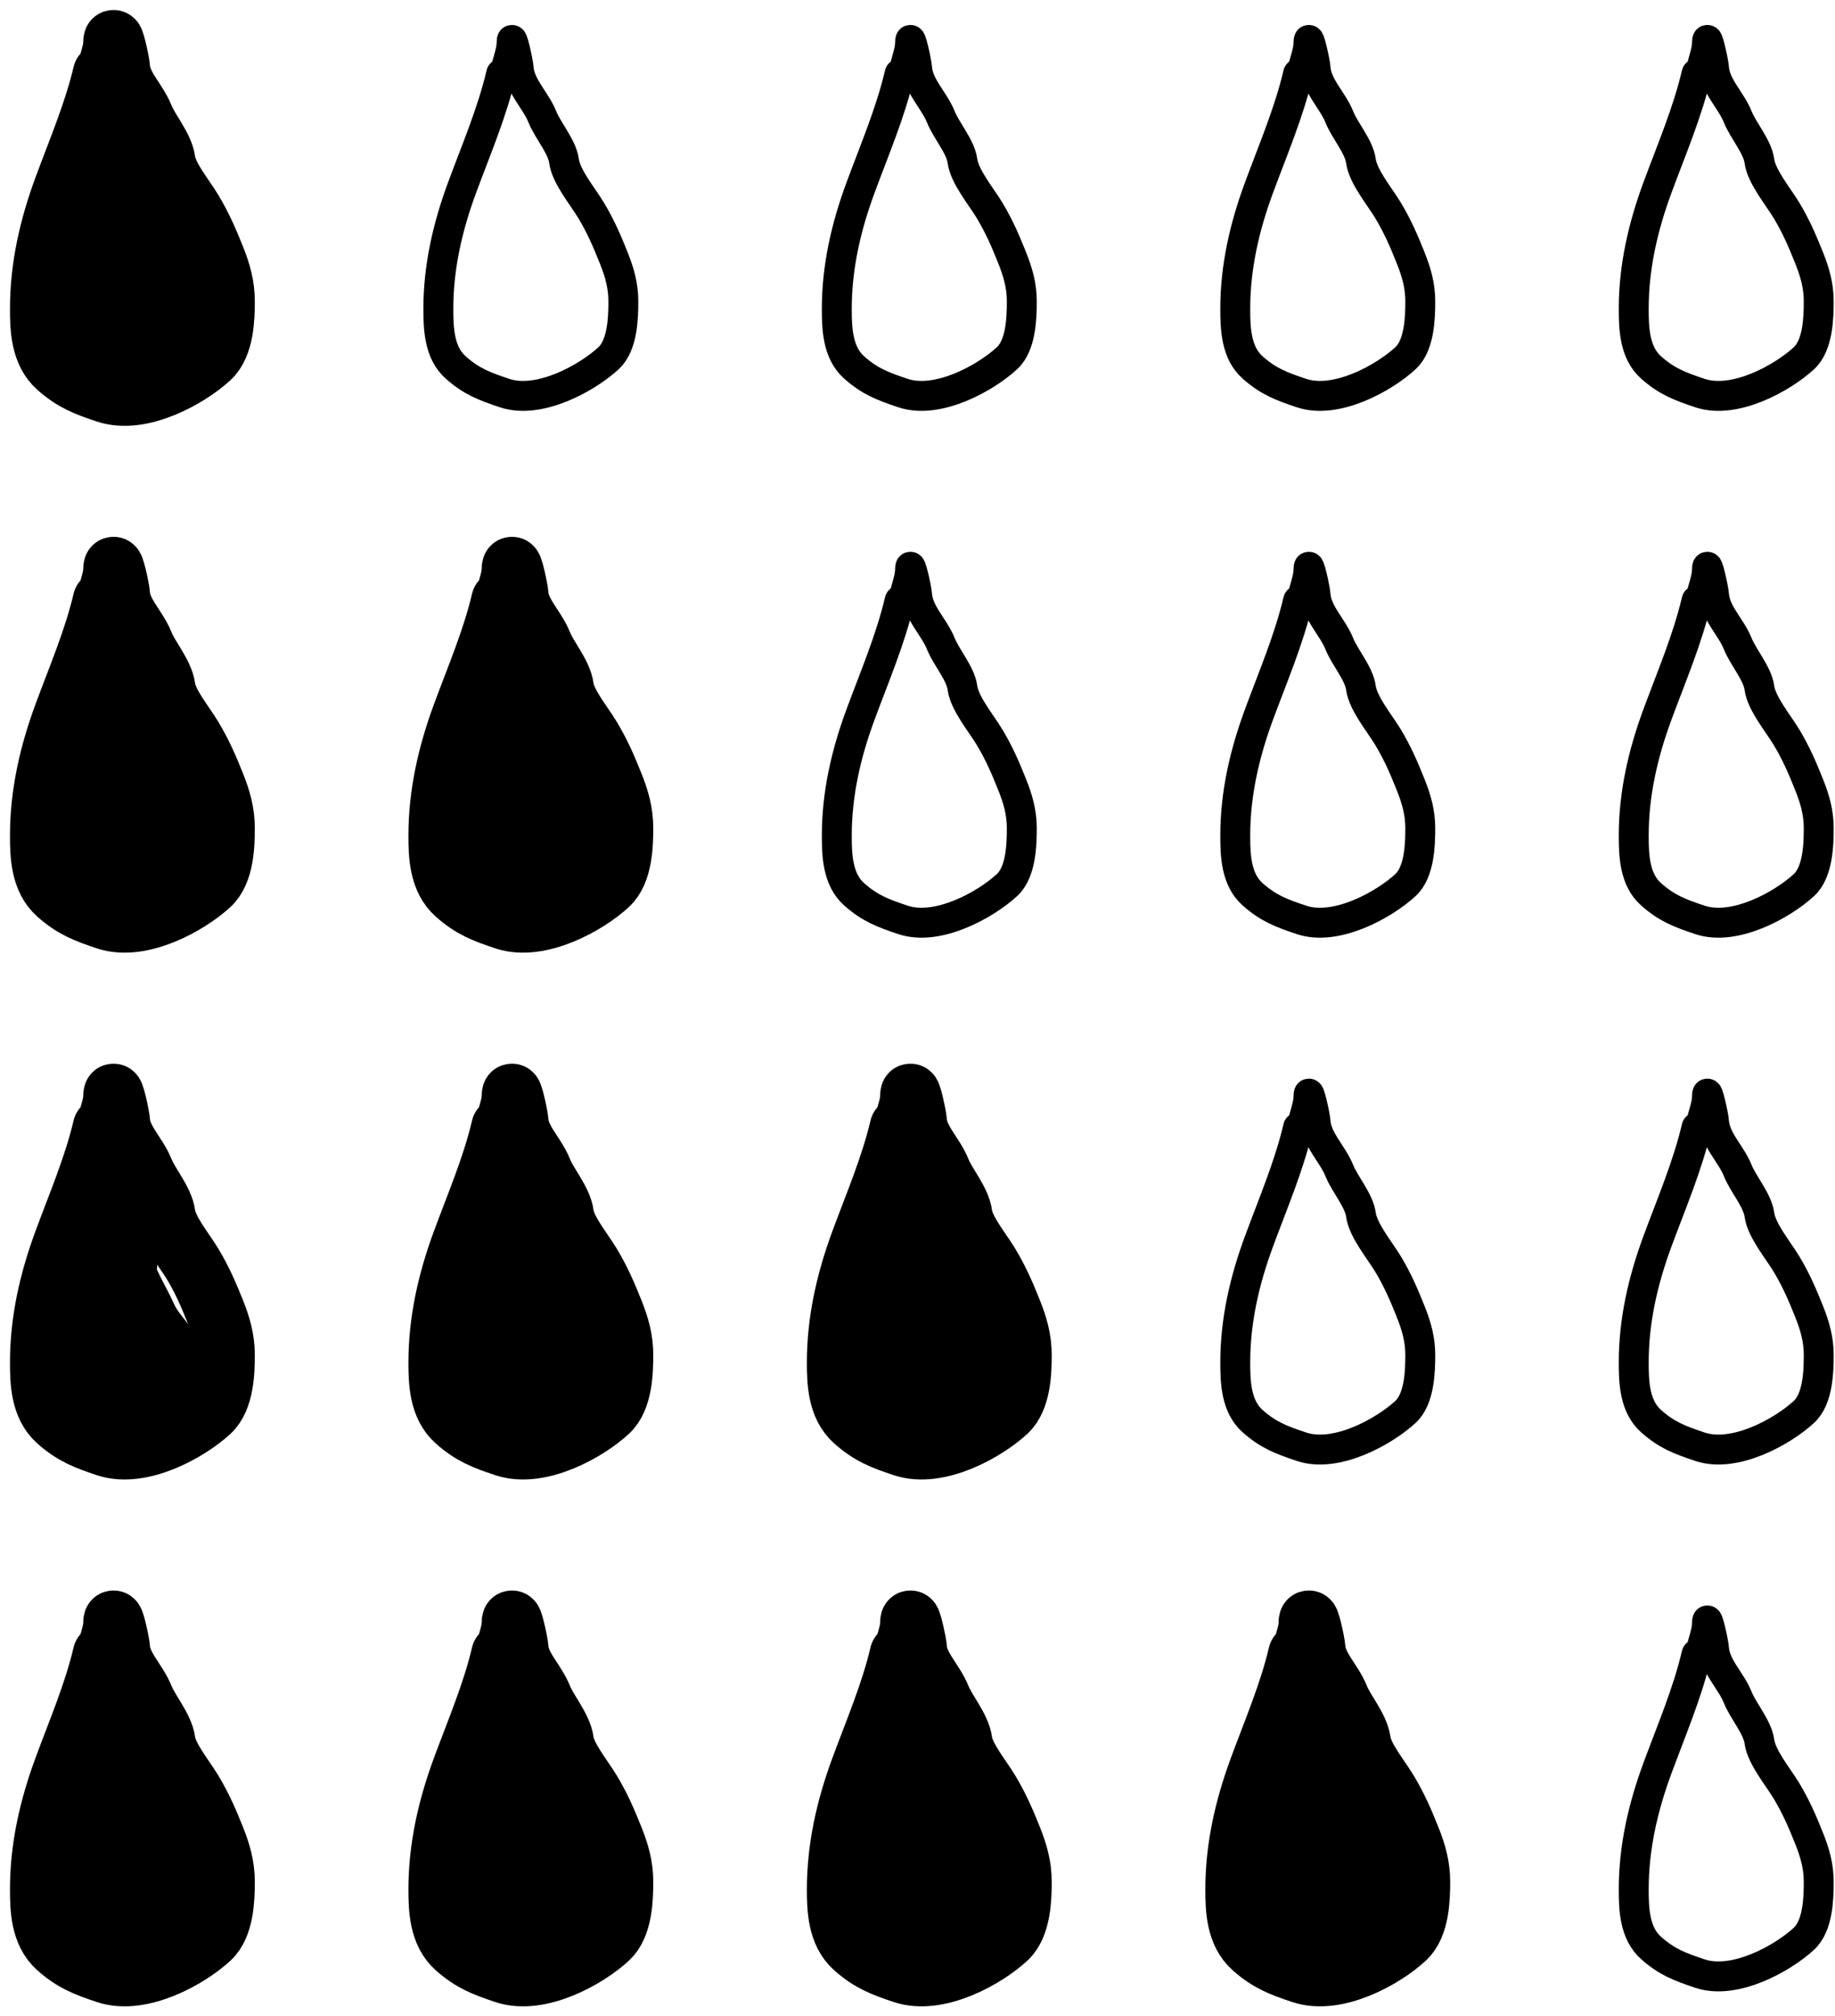
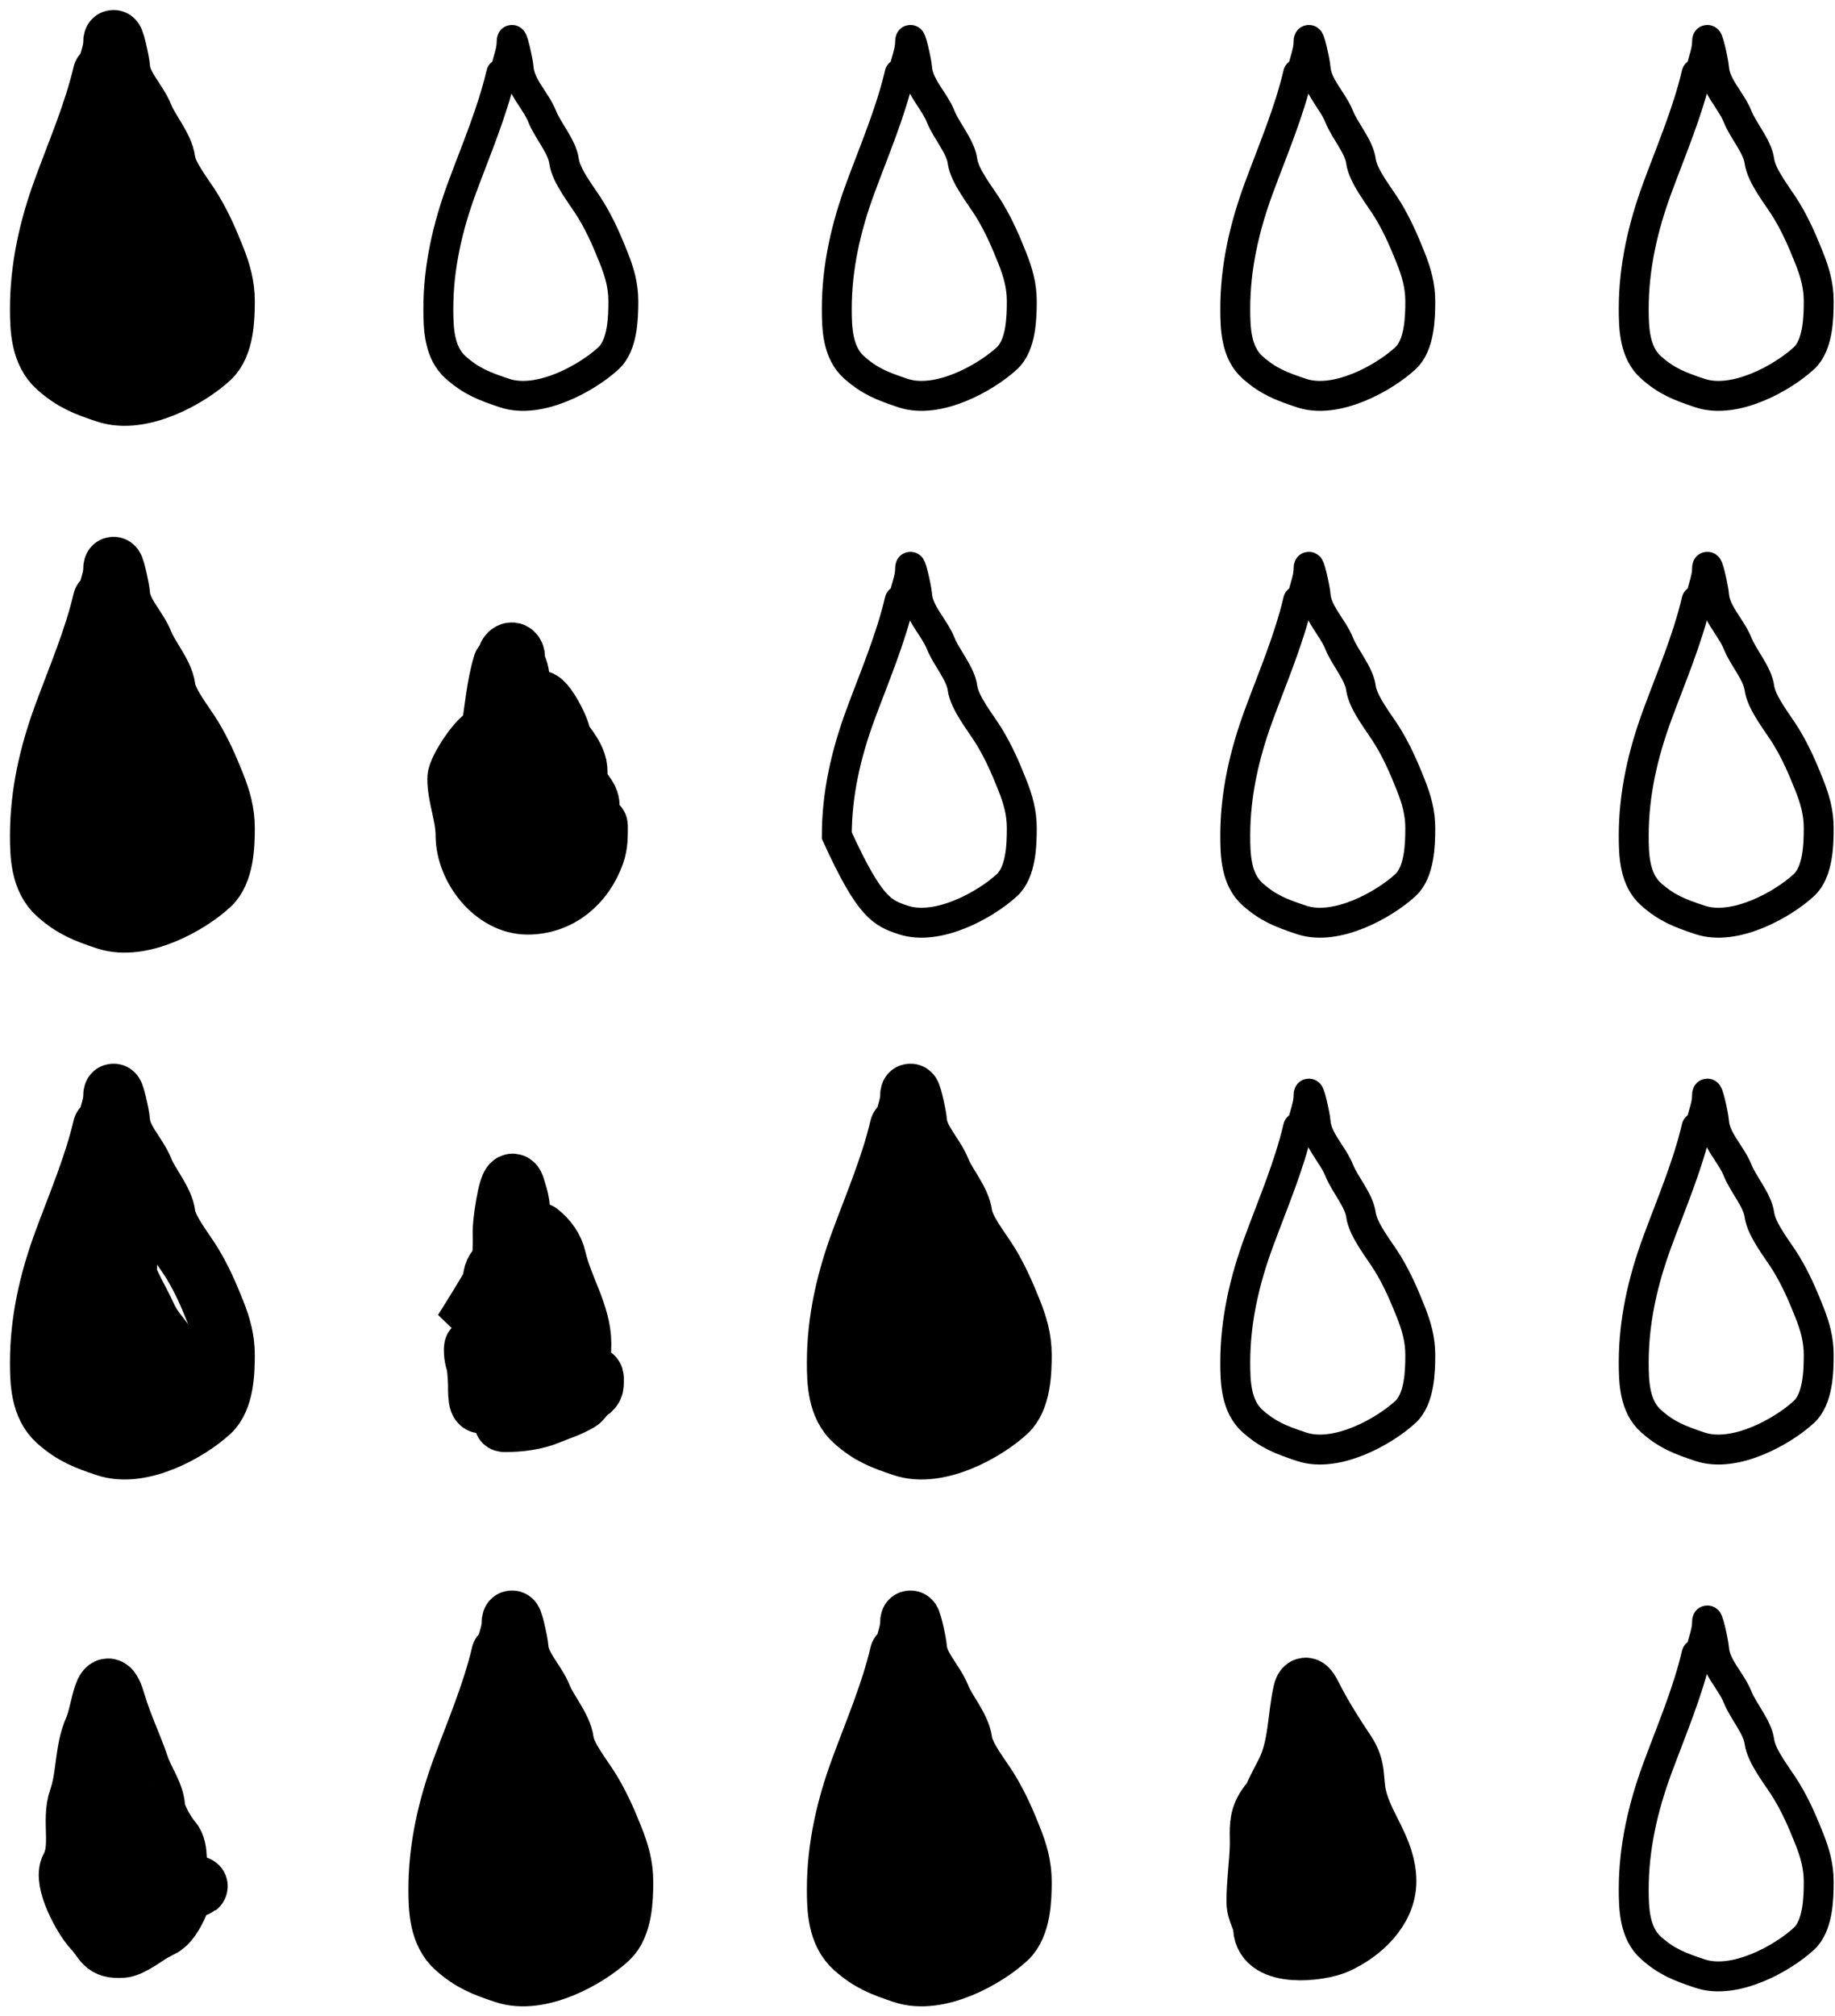
<svg xmlns="http://www.w3.org/2000/svg" width="92" height="101" viewBox="0 0 92 101" fill="none">
  <path d="M25.127 3.693C24.674 5.629 23.865 7.512 23.163 9.411C22.434 11.384 21.977 13.394 21.977 15.469C21.977 16.444 22.008 17.673 22.852 18.417C23.635 19.108 24.257 19.348 25.302 19.697C27.043 20.277 29.45 18.932 30.513 17.947C31.215 17.298 31.252 15.936 31.252 15.096C31.252 14.314 31.061 13.647 30.766 12.909C30.427 12.062 30.113 11.336 29.638 10.544C29.223 9.852 28.382 8.853 28.277 8.066C28.181 7.343 27.47 6.551 27.188 5.847C26.858 5.022 26.063 4.314 26.002 3.401C25.982 3.101 25.652 1.627 25.652 2.089C25.652 2.751 25.302 3.288 25.302 3.984" stroke="black" stroke-width="1.5" stroke-linecap="round" />
-   <path d="M45.104 30.091C44.651 32.028 43.842 33.91 43.141 35.809C42.411 37.783 41.954 39.792 41.954 41.867C41.954 42.843 41.986 44.071 42.829 44.815C43.612 45.506 44.234 45.747 45.279 46.095C47.02 46.675 49.427 45.33 50.49 44.346C51.192 43.696 51.229 42.335 51.229 41.495C51.229 40.712 51.038 40.045 50.743 39.308C50.404 38.461 50.09 37.734 49.615 36.943C49.2 36.251 48.359 35.251 48.254 34.465C48.158 33.742 47.447 32.95 47.166 32.245C46.835 31.42 46.04 30.712 45.979 29.799C45.959 29.5 45.629 28.025 45.629 28.487C45.629 29.149 45.279 29.686 45.279 30.383" stroke="black" stroke-width="1.5" stroke-linecap="round" />
+   <path d="M45.104 30.091C44.651 32.028 43.842 33.91 43.141 35.809C42.411 37.783 41.954 39.792 41.954 41.867C43.612 45.506 44.234 45.747 45.279 46.095C47.02 46.675 49.427 45.33 50.49 44.346C51.192 43.696 51.229 42.335 51.229 41.495C51.229 40.712 51.038 40.045 50.743 39.308C50.404 38.461 50.09 37.734 49.615 36.943C49.2 36.251 48.359 35.251 48.254 34.465C48.158 33.742 47.447 32.95 47.166 32.245C46.835 31.42 46.04 30.712 45.979 29.799C45.959 29.5 45.629 28.025 45.629 28.487C45.629 29.149 45.279 29.686 45.279 30.383" stroke="black" stroke-width="1.5" stroke-linecap="round" />
  <path d="M45.104 3.693C44.651 5.629 43.842 7.512 43.141 9.411C42.411 11.384 41.954 13.394 41.954 15.469C41.954 16.444 41.986 17.673 42.829 18.417C43.612 19.108 44.234 19.348 45.279 19.697C47.02 20.277 49.427 18.932 50.49 17.947C51.192 17.298 51.229 15.936 51.229 15.096C51.229 14.314 51.038 13.647 50.743 12.909C50.404 12.062 50.09 11.336 49.615 10.544C49.2 9.852 48.359 8.853 48.254 8.066C48.158 7.343 47.447 6.551 47.166 5.847C46.835 5.022 46.04 4.314 45.979 3.401C45.959 3.101 45.629 1.627 45.629 2.089C45.629 2.751 45.279 3.288 45.279 3.984" stroke="black" stroke-width="1.5" stroke-linecap="round" />
  <path d="M65.082 30.091C64.628 32.028 63.819 33.91 63.118 35.809C62.389 37.783 61.931 39.792 61.931 41.867C61.931 42.843 61.963 44.071 62.806 44.815C63.59 45.506 64.212 45.747 65.257 46.095C66.997 46.675 69.404 45.33 70.468 44.346C71.169 43.696 71.207 42.335 71.207 41.495C71.207 40.712 71.016 40.045 70.721 39.308C70.382 38.461 70.068 37.734 69.593 36.943C69.177 36.251 68.337 35.251 68.232 34.465C68.135 33.742 67.424 32.95 67.143 32.245C66.812 31.42 66.017 30.712 65.957 29.799C65.937 29.5 65.606 28.025 65.606 28.487C65.606 29.149 65.257 29.686 65.257 30.383" stroke="black" stroke-width="1.5" stroke-linecap="round" />
  <path d="M65.082 3.693C64.628 5.629 63.819 7.512 63.118 9.411C62.389 11.384 61.931 13.394 61.931 15.469C61.931 16.444 61.963 17.673 62.806 18.417C63.59 19.108 64.212 19.348 65.257 19.697C66.997 20.277 69.404 18.932 70.468 17.947C71.169 17.298 71.207 15.936 71.207 15.096C71.207 14.314 71.016 13.647 70.721 12.909C70.382 12.062 70.068 11.336 69.593 10.544C69.177 9.852 68.337 8.853 68.232 8.066C68.135 7.343 67.424 6.551 67.143 5.847C66.812 5.022 66.017 4.314 65.957 3.401C65.937 3.101 65.606 1.627 65.606 2.089C65.606 2.751 65.257 3.288 65.257 3.984" stroke="black" stroke-width="1.5" stroke-linecap="round" />
  <path d="M65.082 56.489C64.628 58.426 63.819 60.309 63.118 62.208C62.389 64.181 61.931 66.191 61.931 68.266C61.931 69.241 61.963 70.469 62.806 71.214C63.59 71.904 64.212 72.145 65.257 72.493C66.997 73.073 69.404 71.729 70.468 70.744C71.169 70.094 71.207 68.733 71.207 67.893C71.207 67.111 71.016 66.444 70.721 65.706C70.382 64.859 70.068 64.133 69.593 63.341C69.177 62.649 68.337 61.65 68.232 60.863C68.135 60.14 67.424 59.348 67.143 58.644C66.812 57.819 66.017 57.111 65.957 56.198C65.937 55.898 65.606 54.424 65.606 54.886C65.606 55.548 65.257 56.085 65.257 56.781" stroke="black" stroke-width="1.5" stroke-linecap="round" />
  <path d="M85.059 30.091C84.605 32.028 83.796 33.91 83.095 35.809C82.366 37.783 81.909 39.792 81.909 41.867C81.909 42.843 81.94 44.071 82.784 44.815C83.567 45.506 84.189 45.747 85.234 46.095C86.974 46.675 89.381 45.33 90.445 44.346C91.147 43.696 91.184 42.335 91.184 41.495C91.184 40.712 90.993 40.045 90.698 39.308C90.359 38.461 90.045 37.734 89.57 36.943C89.154 36.251 88.314 35.251 88.209 34.465C88.112 33.742 87.402 32.95 87.12 32.245C86.79 31.42 85.995 30.712 85.934 29.799C85.914 29.5 85.584 28.025 85.584 28.487C85.584 29.149 85.234 29.686 85.234 30.383" stroke="black" stroke-width="1.5" stroke-linecap="round" />
  <path d="M85.059 3.693C84.605 5.629 83.796 7.512 83.095 9.411C82.366 11.384 81.909 13.394 81.909 15.469C81.909 16.444 81.94 17.673 82.784 18.417C83.567 19.108 84.189 19.348 85.234 19.697C86.974 20.277 89.381 18.932 90.445 17.947C91.147 17.298 91.184 15.936 91.184 15.096C91.184 14.314 90.993 13.647 90.698 12.909C90.359 12.062 90.045 11.336 89.57 10.544C89.154 9.852 88.314 8.853 88.209 8.066C88.112 7.343 87.402 6.551 87.12 5.847C86.79 5.022 85.995 4.314 85.934 3.401C85.914 3.101 85.584 1.627 85.584 2.089C85.584 2.751 85.234 3.288 85.234 3.984" stroke="black" stroke-width="1.5" stroke-linecap="round" />
  <path d="M85.059 56.489C84.605 58.426 83.796 60.309 83.095 62.208C82.366 64.181 81.909 66.191 81.909 68.266C81.909 69.241 81.94 70.469 82.784 71.214C83.567 71.904 84.189 72.145 85.234 72.493C86.974 73.073 89.381 71.729 90.445 70.744C91.147 70.094 91.184 68.733 91.184 67.893C91.184 67.111 90.993 66.444 90.698 65.706C90.359 64.859 90.045 64.133 89.57 63.341C89.154 62.649 88.314 61.65 88.209 60.863C88.112 60.14 87.402 59.348 87.12 58.644C86.79 57.819 85.995 57.111 85.934 56.198C85.914 55.898 85.584 54.424 85.584 54.886C85.584 55.548 85.234 56.085 85.234 56.781" stroke="black" stroke-width="1.5" stroke-linecap="round" />
  <path d="M85.059 82.888C84.605 84.824 83.796 86.707 83.095 88.606C82.366 90.579 81.909 92.589 81.909 94.664C81.909 95.639 81.94 96.868 82.784 97.612C83.567 98.303 84.189 98.543 85.234 98.892C86.974 99.472 89.381 98.127 90.445 97.142C91.147 96.493 91.184 95.131 91.184 94.291C91.184 93.509 90.993 92.842 90.698 92.105C90.359 91.257 90.045 90.531 89.57 89.74C89.154 89.047 88.314 88.048 88.209 87.261C88.112 86.538 87.402 85.746 87.12 85.042C86.79 84.217 85.995 83.509 85.934 82.596C85.914 82.296 85.584 80.822 85.584 81.284C85.584 81.946 85.234 82.483 85.234 83.179" stroke="black" stroke-width="1.5" stroke-linecap="round" />
  <path d="M5.15 30.091C4.696 32.028 3.887 33.91 3.186 35.809C2.457 37.783 2 39.792 2 41.867C2 42.843 2.031 44.071 2.875 44.815C3.658 45.506 4.28 45.747 5.325 46.095C7.066 46.675 9.472 45.33 10.536 44.346C11.238 43.696 11.275 42.335 11.275 41.495C11.275 40.712 11.084 40.045 10.789 39.308C10.45 38.461 10.136 37.734 9.661 36.943C9.246 36.251 8.405 35.251 8.3 34.465C8.204 33.742 7.493 32.95 7.211 32.245C6.881 31.42 6.086 30.712 6.025 29.799C6.005 29.5 5.675 28.025 5.675 28.487C5.675 29.149 5.325 29.686 5.325 30.383" stroke="black" stroke-width="3" stroke-linecap="round" />
  <path d="M5.15 3.693C4.696 5.629 3.887 7.512 3.186 9.411C2.457 11.384 2 13.394 2 15.469C2 16.444 2.031 17.673 2.875 18.417C3.658 19.108 4.28 19.348 5.325 19.697C7.066 20.277 9.472 18.932 10.536 17.947C11.238 17.298 11.275 15.936 11.275 15.096C11.275 14.314 11.084 13.647 10.789 12.909C10.45 12.062 10.136 11.336 9.661 10.544C9.246 9.852 8.405 8.853 8.3 8.066C8.204 7.343 7.493 6.551 7.211 5.847C6.881 5.022 6.086 4.314 6.025 3.401C6.005 3.101 5.675 1.627 5.675 2.089C5.675 2.751 5.325 3.288 5.325 3.984" stroke="black" stroke-width="3" stroke-linecap="round" />
  <path d="M5.15 56.489C4.696 58.426 3.887 60.309 3.186 62.208C2.457 64.181 2 66.191 2 68.266C2 69.241 2.031 70.469 2.875 71.214C3.658 71.904 4.28 72.145 5.325 72.493C7.066 73.073 9.472 71.729 10.536 70.744C11.238 70.094 11.275 68.733 11.275 67.893C11.275 67.111 11.084 66.444 10.789 65.706C10.45 64.859 10.136 64.133 9.661 63.341C9.246 62.649 8.405 61.65 8.3 60.863C8.204 60.14 7.493 59.348 7.211 58.644C6.881 57.819 6.086 57.111 6.025 56.198C6.005 55.898 5.675 54.424 5.675 54.886C5.675 55.548 5.325 56.085 5.325 56.781" stroke="black" stroke-width="3" stroke-linecap="round" />
-   <path d="M5.15 82.888C4.696 84.824 3.887 86.707 3.186 88.606C2.457 90.579 2 92.589 2 94.664C2 95.639 2.031 96.868 2.875 97.612C3.658 98.303 4.28 98.543 5.325 98.892C7.066 99.472 9.472 98.127 10.536 97.142C11.238 96.493 11.275 95.131 11.275 94.291C11.275 93.509 11.084 92.842 10.789 92.105C10.45 91.257 10.136 90.531 9.661 89.74C9.246 89.047 8.405 88.048 8.3 87.261C8.204 86.538 7.493 85.746 7.211 85.042C6.881 84.217 6.086 83.509 6.025 82.596C6.005 82.296 5.675 80.822 5.675 81.284C5.675 81.946 5.325 82.483 5.325 83.179" stroke="black" stroke-width="3" stroke-linecap="round" />
-   <path d="M25.127 30.091C24.674 32.028 23.865 33.91 23.163 35.809C22.434 37.783 21.977 39.792 21.977 41.867C21.977 42.843 22.008 44.071 22.852 44.815C23.635 45.506 24.257 45.747 25.302 46.095C27.043 46.675 29.45 45.33 30.513 44.346C31.215 43.696 31.252 42.335 31.252 41.495C31.252 40.712 31.061 40.045 30.766 39.308C30.427 38.461 30.113 37.734 29.638 36.943C29.223 36.251 28.382 35.251 28.277 34.465C28.181 33.742 27.47 32.95 27.188 32.245C26.858 31.42 26.063 30.712 26.002 29.799C25.982 29.5 25.652 28.025 25.652 28.487C25.652 29.149 25.302 29.686 25.302 30.383" stroke="black" stroke-width="3" stroke-linecap="round" />
-   <path d="M25.127 56.489C24.674 58.426 23.865 60.309 23.163 62.208C22.434 64.181 21.977 66.191 21.977 68.266C21.977 69.241 22.008 70.469 22.852 71.214C23.635 71.904 24.257 72.145 25.302 72.493C27.043 73.073 29.45 71.729 30.513 70.744C31.215 70.094 31.252 68.733 31.252 67.893C31.252 67.111 31.061 66.444 30.766 65.706C30.427 64.859 30.113 64.133 29.638 63.341C29.223 62.649 28.382 61.65 28.277 60.863C28.181 60.14 27.47 59.348 27.188 58.644C26.858 57.819 26.063 57.111 26.002 56.198C25.982 55.898 25.652 54.424 25.652 54.886C25.652 55.548 25.302 56.085 25.302 56.781" stroke="black" stroke-width="3" stroke-linecap="round" />
  <path d="M25.127 82.888C24.674 84.824 23.865 86.707 23.163 88.606C22.434 90.579 21.977 92.589 21.977 94.664C21.977 95.639 22.008 96.868 22.852 97.612C23.635 98.303 24.257 98.543 25.302 98.892C27.043 99.472 29.45 98.127 30.513 97.142C31.215 96.493 31.252 95.131 31.252 94.291C31.252 93.509 31.061 92.842 30.766 92.105C30.427 91.257 30.113 90.531 29.638 89.74C29.223 89.047 28.382 88.048 28.277 87.261C28.181 86.538 27.47 85.746 27.188 85.042C26.858 84.217 26.063 83.509 26.002 82.596C25.982 82.296 25.652 80.822 25.652 81.284C25.652 81.946 25.302 82.483 25.302 83.179" stroke="black" stroke-width="3" stroke-linecap="round" />
  <path d="M45.104 56.489C44.651 58.426 43.842 60.309 43.141 62.208C42.411 64.181 41.954 66.191 41.954 68.266C41.954 69.241 41.986 70.469 42.829 71.214C43.612 71.904 44.234 72.145 45.279 72.493C47.02 73.073 49.427 71.729 50.49 70.744C51.192 70.094 51.229 68.733 51.229 67.893C51.229 67.111 51.038 66.444 50.743 65.706C50.404 64.859 50.09 64.133 49.615 63.341C49.2 62.649 48.359 61.65 48.254 60.863C48.158 60.14 47.447 59.348 47.166 58.644C46.835 57.819 46.04 57.111 45.979 56.198C45.959 55.898 45.629 54.424 45.629 54.886C45.629 55.548 45.279 56.085 45.279 56.781" stroke="black" stroke-width="3" stroke-linecap="round" />
  <path d="M45.104 82.888C44.651 84.824 43.842 86.707 43.141 88.606C42.411 90.579 41.954 92.589 41.954 94.664C41.954 95.639 41.986 96.868 42.829 97.612C43.612 98.303 44.234 98.543 45.279 98.892C47.02 99.472 49.427 98.127 50.49 97.142C51.192 96.493 51.229 95.131 51.229 94.291C51.229 93.509 51.038 92.842 50.743 92.105C50.404 91.257 50.09 90.531 49.615 89.74C49.2 89.047 48.359 88.048 48.254 87.261C48.158 86.538 47.447 85.746 47.166 85.042C46.835 84.217 46.04 83.509 45.979 82.596C45.959 82.296 45.629 80.822 45.629 81.284C45.629 81.946 45.279 82.483 45.279 83.179" stroke="black" stroke-width="3" stroke-linecap="round" />
-   <path d="M65.082 82.888C64.628 84.824 63.819 86.707 63.118 88.606C62.389 90.579 61.931 92.589 61.931 94.664C61.931 95.639 61.963 96.868 62.806 97.612C63.59 98.303 64.212 98.543 65.257 98.892C66.997 99.472 69.404 98.127 70.468 97.142C71.169 96.493 71.207 95.131 71.207 94.291C71.207 93.509 71.016 92.842 70.721 92.105C70.382 91.257 70.068 90.531 69.593 89.74C69.177 89.047 68.337 88.048 68.232 87.261C68.135 86.538 67.424 85.746 67.143 85.042C66.812 84.217 66.017 83.509 65.957 82.596C65.937 82.296 65.606 80.822 65.606 81.284C65.606 81.946 65.257 82.483 65.257 83.179" stroke="black" stroke-width="3" stroke-linecap="round" />
  <path d="M6.951 9.233C5.948 9.561 5.159 9.63 4.358 10.271C4.245 10.361 4.077 11.813 4.266 10.778C4.361 10.251 4.88 10.003 5.084 9.545C5.209 9.264 5.205 8.721 5.407 8.519C5.779 8.147 6.04 7.473 6.432 7.159C6.769 6.89 6.794 5.564 6.49 5.868C5.961 6.397 6.121 6.988 6.121 7.735C6.121 9.156 7.175 12.29 5.499 13.129C3.939 13.909 4.254 12.752 4.254 11.619C4.254 10.579 3.424 13.587 3.424 14.627C3.424 16.308 3.958 16.924 5.384 17.739C6.418 18.33 8.009 17.537 9.118 17.335C10.821 17.026 10.063 15.625 10.063 14.258C10.063 12.889 10.562 11.203 8.818 11.1C8.31 11.07 8.196 8.16 8.196 11.204C8.196 12.373 8.577 13.711 7.988 14.742C7.331 15.893 6.926 16.287 5.499 16.287C4.208 16.287 5.188 14.192 5.453 13.428C5.802 12.421 5.874 13.315 6.329 13.797C6.561 14.043 6.898 14.228 7.112 14.466C7.271 14.642 7.19 15.022 7.412 15.203C7.732 15.465 9.648 14.919 9.648 15.457C9.648 15.763 9.205 16.881 9.025 16.701" stroke="black" stroke-width="3" stroke-linecap="round" />
  <path d="M5.914 35.994C4.934 37.954 2.189 43.92 3.263 42.01C3.397 41.771 4.301 40.561 4.415 40.765C4.741 41.343 5.752 45.326 4.254 44.66C3.079 44.138 3.217 43.225 3.217 42.01C3.217 40.803 3.201 38.906 3.736 37.838C4.116 37.076 4.463 36.395 4.876 35.671C5.071 35.33 5.336 34.34 5.603 34.127C6.236 33.62 5.316 29.954 6.282 33.712C6.484 34.497 6.927 35.11 7.204 35.832C7.493 36.581 8.248 36.847 8.564 37.446C9.143 38.539 8.818 40.285 8.818 41.491C8.818 42.343 7.316 43.65 6.64 44.176C6.402 44.361 5.566 44.918 6.236 45.11C6.96 45.317 7.578 44.599 8.092 44.199C8.991 43.5 9.855 43.275 9.855 41.906C9.855 40.631 9.354 38.555 8.242 40.558C8.115 40.786 5.941 44.227 5.706 43.992C5.434 43.719 6.007 42.111 6.075 41.802C6.221 41.144 6.329 40.296 6.329 39.624C6.329 39.093 6.025 38.447 6.133 37.965C6.257 37.406 6.42 36.226 6.548 37.25C6.658 38.136 6.951 38.928 6.951 39.831C6.951 40.331 7.366 40.804 7.366 41.387" stroke="black" stroke-width="3" stroke-linecap="round" />
  <path d="M25.206 33.297C24.867 34.422 24.803 35.569 24.595 36.708C24.485 37.313 24.52 37.446 24.895 36.904C25.399 36.176 25.864 34.917 26.024 34.035C26.1 33.621 25.829 33.401 25.829 32.986C25.829 32.458 25.316 32.703 25.425 33.193C25.528 33.657 25.662 34.176 25.829 34.634C26.252 35.799 27.021 36.729 27.592 37.757C27.817 38.163 27.925 38.584 28.11 39.002C28.211 39.227 28.748 40.225 28.525 39.612C28.217 38.766 27.332 37.546 26.67 36.939C26.473 36.759 25.985 36.169 26.047 35.89C26.419 34.218 27.144 35.722 27.488 36.213C27.915 36.823 28.763 37.633 28.929 38.379C29.018 38.781 28.863 39.223 28.952 39.624C29.152 40.525 28.733 41.452 28.733 42.425C28.733 42.842 28.525 44.76 28.525 44.084C28.525 43.026 28.695 42.484 29.401 41.848C29.544 41.72 29.977 41.204 29.977 41.387C29.977 41.889 29.989 42.314 29.816 42.793C29.286 44.265 28.053 45.329 26.451 45.329C24.769 45.329 23.339 43.503 23.339 41.848C23.339 40.864 22.924 39.932 22.924 39.002C22.924 38.568 24.048 36.847 24.469 36.847C25.017 36.847 24.999 41.65 24.999 42.321C24.999 43.237 24.411 43.973 25.725 43.681C26.988 43.4 27.465 42.797 27.799 41.595C28.19 40.189 27.978 38.235 26.347 37.872C25.078 37.59 26.297 39.712 26.555 40.027C26.867 40.409 27.317 40.823 27.488 41.295C27.535 41.425 27.884 42.563 27.915 42.517C28.271 41.982 28.864 41.579 29.309 41.134C29.594 40.849 27.327 41.207 26.866 41.595C24.022 43.99 25.375 39.302 26.658 39.981C27.526 40.441 27.176 41.67 28.525 41.595C28.919 41.573 29.362 40.906 29.517 40.558C29.719 40.101 29.189 39.658 28.986 39.313C28.518 38.517 28.34 37.559 28.064 36.662C27.91 36.159 26.866 34.192 26.866 35.579" stroke="black" stroke-width="3" stroke-linecap="round" />
  <path d="M45.951 60.472C45.918 62.198 45.355 63.466 44.626 65.002C44.38 65.518 44.291 66.446 44.291 65.451C44.291 64.558 44.499 63.702 44.499 62.858C44.499 62.153 44.636 61.401 45.121 60.887C45.678 60.298 45.292 59.75 45.64 59.124C45.856 58.735 46.518 61.272 46.677 61.717C46.835 62.159 47.171 62.958 47.196 63.377C47.232 63.998 47.485 64.732 47.622 65.347C47.76 65.97 47.822 64.967 47.818 64.829C47.803 64.298 47.662 63.649 47.449 63.169C47.177 62.556 47.214 61.706 46.942 61.095C46.607 60.34 46.229 60.128 45.64 59.539C45.282 59.181 44.914 58.202 44.914 58.859C44.914 60.709 43.906 61.973 42.954 63.469C42.186 64.676 42.352 66.111 42.643 67.422C42.783 68.049 43.254 68.511 43.254 69.185C43.254 69.6 43.506 70.487 43.992 70.626C44.809 70.859 46.211 71.289 47.08 71.041C47.521 70.915 48.205 70.482 48.648 70.43C49.862 70.287 50.055 67.729 49.431 66.949C49.093 66.527 49.102 65.764 48.809 65.244C48.515 64.721 48.393 66.49 48.337 66.592C48.142 66.942 48.449 68.302 48.025 68.356C47.367 68.438 47.019 69.249 46.665 69.704C45.877 70.717 44.812 67.747 45.167 66.903C45.279 66.639 45.271 66.156 45.559 66.074C46.19 65.893 46.857 65.456 47.276 64.944C47.62 64.523 44.584 65.184 44.499 65.866C44.414 66.546 43.867 67.235 44.095 68.033C44.258 68.603 46.566 68.497 46.988 68.309C47.335 68.155 48.168 67.266 47.714 66.903C46.936 66.281 46.18 67.139 45.536 67.526" stroke="black" stroke-width="3" stroke-linecap="round" />
  <path d="M24.584 67.733C25.325 66.725 25.966 65.714 26.232 64.518C26.334 64.061 25.914 64.74 25.736 64.875C24.912 65.499 23.224 66.696 23.224 66.696C23.224 66.696 24.699 64.391 25.31 63.169C25.57 62.65 25.559 61.536 25.875 61.141C26.254 60.667 25.975 60 25.84 59.528C25.565 58.565 25.232 61.021 25.206 61.51C25.18 62.003 25.309 63.253 24.895 63.584C24.566 63.848 24.719 65.125 24.48 65.555C23.783 66.81 25.201 68.614 24.48 69.911C23.968 70.833 23.962 70.005 23.962 69.393C23.962 68.809 23.754 67.068 23.754 67.653C23.754 68.91 24.982 69.876 26.036 70.027C26.562 70.102 29.721 70.222 29.77 69.393C29.84 68.21 29.51 69.95 29.032 70.223C28.436 70.563 28.077 70.643 27.488 70.891C26.836 71.165 26.021 71.26 25.31 71.26C24.942 71.26 26.862 70.985 27.281 70.799C28.766 70.139 29.148 68.909 29.148 67.318C29.148 65.868 28.209 64.492 27.892 63.066C27.777 62.551 27.447 62.09 27.027 61.763C26.811 61.596 26.866 62.781 26.866 62.847C26.866 63.579 26.609 64.323 26.451 65.036C26.317 65.638 26.576 67.888 26.197 68.309C25.292 69.315 25.909 67.932 26.566 67.745C27.078 67.598 27.653 67.63 27.696 66.903C27.771 65.621 26.992 66.164 26.232 66.696C25.771 67.019 24.999 67.849 24.999 67.849C24.999 67.849 25.449 67.075 25.575 66.65C25.855 65.706 25.125 66.737 24.791 66.903" stroke="black" stroke-width="3" stroke-linecap="round" />
  <path d="M5.706 62.547C5.706 63.658 5.777 64.805 5.66 65.912C5.633 66.167 5.341 68.029 5.603 66.88C5.872 65.692 6.121 64.346 6.121 63.123C6.121 61.917 5.914 60.639 5.914 59.539C5.914 58.417 5.213 60.368 5.13 60.68C4.863 61.689 4.805 62.741 4.508 63.745C4.116 65.068 4.262 66.57 4.035 67.929C3.799 69.346 4.464 69.662 5.51 70.534C6.011 70.951 8.949 70.506 9.44 70.015C10.502 68.953 8.197 68.151 7.781 67.215C7.531 66.652 6.954 66.38 6.697 65.866C6.438 65.347 6.329 64.79 6.329 64.207C6.329 63.858 6.504 62.77 6.225 62.547C5.791 62.2 6.444 61.095 6.075 60.726C5.633 60.284 4.876 63.015 4.876 63.4C4.876 64.806 4.876 66.212 4.876 67.618C4.876 68.382 4.771 68.728 5.337 69.231C6.147 69.951 6.951 70.097 6.951 68.978C6.951 68.298 6.458 68.056 6.317 67.422C6.159 66.712 6.121 66.107 6.121 65.347C6.121 64.716 6.329 64.198 6.329 63.584C6.329 63.03 6.121 62.49 6.121 62.028C6.121 61.684 6.121 60.628 6.121 60.68C6.121 61.371 6.121 62.063 6.121 62.754C6.121 63.843 6.929 64.986 7.366 65.97C7.841 67.039 8.818 67.505 8.818 68.77" stroke="black" stroke-width="3" stroke-linecap="round" />
  <path d="M5.706 94.909C5.664 96.63 5.141 95.946 6.329 95.946C6.72 95.946 8.707 96.194 7.688 96.776C7.305 96.995 6.554 97.582 6.121 97.606C5.157 97.659 5.258 97.284 4.669 96.66C4.17 96.132 3.141 94.256 3.528 93.56C4.089 92.551 3.564 91.198 3.943 90.138C4.343 89.018 4.214 87.739 4.715 86.611C5.093 85.76 5.247 83.397 5.821 85.366C6.135 86.44 6.644 87.464 6.997 88.524C7.216 89.18 7.744 89.885 7.781 90.552C7.806 91.005 8.312 91.877 8.61 92.212C9.034 92.688 8.734 93.611 9.071 94.033C9.468 94.528 8.697 96.299 8.092 96.568C7.645 96.767 7.206 97.228 7.158 96.361C7.108 95.453 7.358 95.531 8.196 95.531C8.791 95.531 8.879 95.248 9.233 94.805C9.451 94.532 10.584 94.494 9.348 94.494C8.824 94.494 7.968 94.371 7.792 93.756C7.637 93.213 6.88 93.576 6.432 93.676C6.118 93.746 5.317 94.115 5.291 94.494C5.276 94.731 5.261 93.554 5.245 93.41C5.154 92.556 4.876 91.665 4.876 90.806C4.876 90.311 5.162 89.623 5.395 89.204C5.548 88.929 5.706 87.709 5.706 88.178C5.706 89.814 5.738 91.273 6.236 92.857C6.262 92.939 6.751 94.601 6.951 94.402C7.302 94.051 6.743 92.449 6.743 92.004C6.743 91.533 7.103 90.76 7.573 90.76" stroke="black" stroke-width="3" stroke-linecap="round" />
  <path d="M26.451 86.611C26.692 88.147 26.869 90.434 25.667 91.636C25.59 91.713 25.414 89.115 25.414 88.812C25.414 88.014 25.227 86.974 25.782 86.357C26.238 85.852 26.243 85.124 25.517 85.689C24.486 86.491 24.009 88.949 23.962 90.184C23.911 91.49 23.547 92.723 23.547 94.079C23.547 94.816 24.132 96.776 25.114 96.776C26.366 96.776 27.68 96.884 28.825 96.557C29.205 96.448 29.271 95.409 29.401 95.116C29.702 94.439 29.355 94.03 29.355 93.353C29.355 92.42 28.449 90.83 28.007 90.034C27.956 89.943 27.313 88.909 27.269 89.02C26.93 89.868 26.998 90.789 26.704 91.636C26.262 92.914 26.243 94.008 26.243 95.37C26.243 95.895 25.828 96.891 25.828 96.891C25.828 96.891 26.76 96.083 26.854 95.52C27.009 94.592 27.306 94.378 27.857 93.664C28.067 93.392 29.379 91.816 28.837 91.382C28.76 91.321 27.93 93.38 27.776 93.687C27.327 94.587 26.811 95.963 26.197 96.73C25.7 97.352 25.624 97.017 25.114 96.58C24.531 96.08 24.791 95.043 24.791 94.333C24.791 93.553 24.791 92.773 24.791 91.993C24.791 90.041 24.791 92.316 24.953 93.042C25.172 94.03 24.683 94.701 25.932 94.701C26.566 94.701 26.472 93.861 26.866 93.664" stroke="black" stroke-width="3" stroke-linecap="round" />
  <path d="M47.271 92.265C47.119 92.814 46.567 94.497 47.141 95.07C47.452 95.382 48.384 94.481 48.534 94.234C48.643 94.056 48.943 92.352 48.943 93.138C48.943 93.528 48.659 95.502 48.859 94.941C49.317 93.659 47.438 92.104 47.438 90.797C47.438 89.717 47.23 88.49 47.094 87.406C47.051 87.061 46.955 86.578 46.769 86.282C46.667 86.121 46.321 85.972 46.276 85.817C46.207 85.575 46.224 84.771 46.063 84.61C46.048 84.595 45.675 85.804 45.636 85.985C45.491 86.655 45.441 87.34 45.255 87.991C45 88.881 44.031 89.462 43.722 90.388C43.439 91.236 43.592 92.288 43.592 93.185C43.592 95.614 44.907 97.678 47.605 96.984C48.389 96.783 48.794 96.52 49.37 95.944C49.591 95.723 50.186 95.65 50.271 95.349C50.503 94.537 50.376 93.9 49.779 93.268C49.392 92.859 49.018 92.487 48.608 92.098C48.095 91.61 48.026 91.035 47.689 90.435C47.549 90.186 46.922 88.772 46.667 88.772C45.368 88.772 45.641 90.898 45.803 91.633C46.037 92.697 46.822 93.684 46.936 94.773C46.992 95.308 47.754 95.779 47.754 96.185C47.754 96.51 44.254 95.442 45.933 95.442" stroke="black" stroke-width="3" stroke-linecap="round" />
  <path d="M64.495 89.924C64.718 91.763 64.21 93.547 64.485 95.34C64.562 95.841 64.662 95.105 64.699 94.978C64.864 94.421 64.888 93.841 64.727 93.268C64.518 92.527 64.303 91.448 63.417 91.448C63.052 91.448 64.307 89.11 64.476 88.772C65.091 87.542 65.042 86.062 65.322 84.805C65.441 84.269 65.66 84.738 65.832 85.074C66.329 86.043 66.884 86.912 67.486 87.815C68.015 88.608 67.831 89.175 68.016 90.007C68.353 91.524 69.511 92.673 69.511 94.272C69.511 95.694 68.242 96.861 67.003 97.412C66.162 97.786 63.403 98.118 63.324 96.613C63.298 96.124 62.99 95.813 62.99 95.275C62.99 94.335 63.131 93.425 63.157 92.507C63.173 91.918 63.084 91.383 63.324 90.844C63.624 90.168 64.289 89.806 64.495 89.088C64.662 88.5 65.262 87.709 65.907 87.592C67.156 87.365 67.672 89.511 67.672 90.426C67.672 91.796 67.978 93.559 66.752 94.513C66.587 94.642 65.108 95.597 65.006 95.34C64.834 94.911 65.151 93.748 65.582 94.523C65.805 94.924 65.754 95.442 66.334 95.442C66.949 95.442 68.263 94.181 68.471 93.64C68.919 92.475 67.157 94.118 66.966 94.309C66.829 94.446 65.511 96.419 65.201 96.074C64.992 95.842 65.164 94.71 65.164 94.439C65.164 93.296 65.632 92.254 65.795 91.132C65.893 90.457 65.871 90.247 65.832 89.589C65.798 88.999 65.505 88.714 65.702 88.047C65.985 87.093 66.334 87 66.334 88.084" stroke="black" stroke-width="3" stroke-linecap="round" />
</svg>